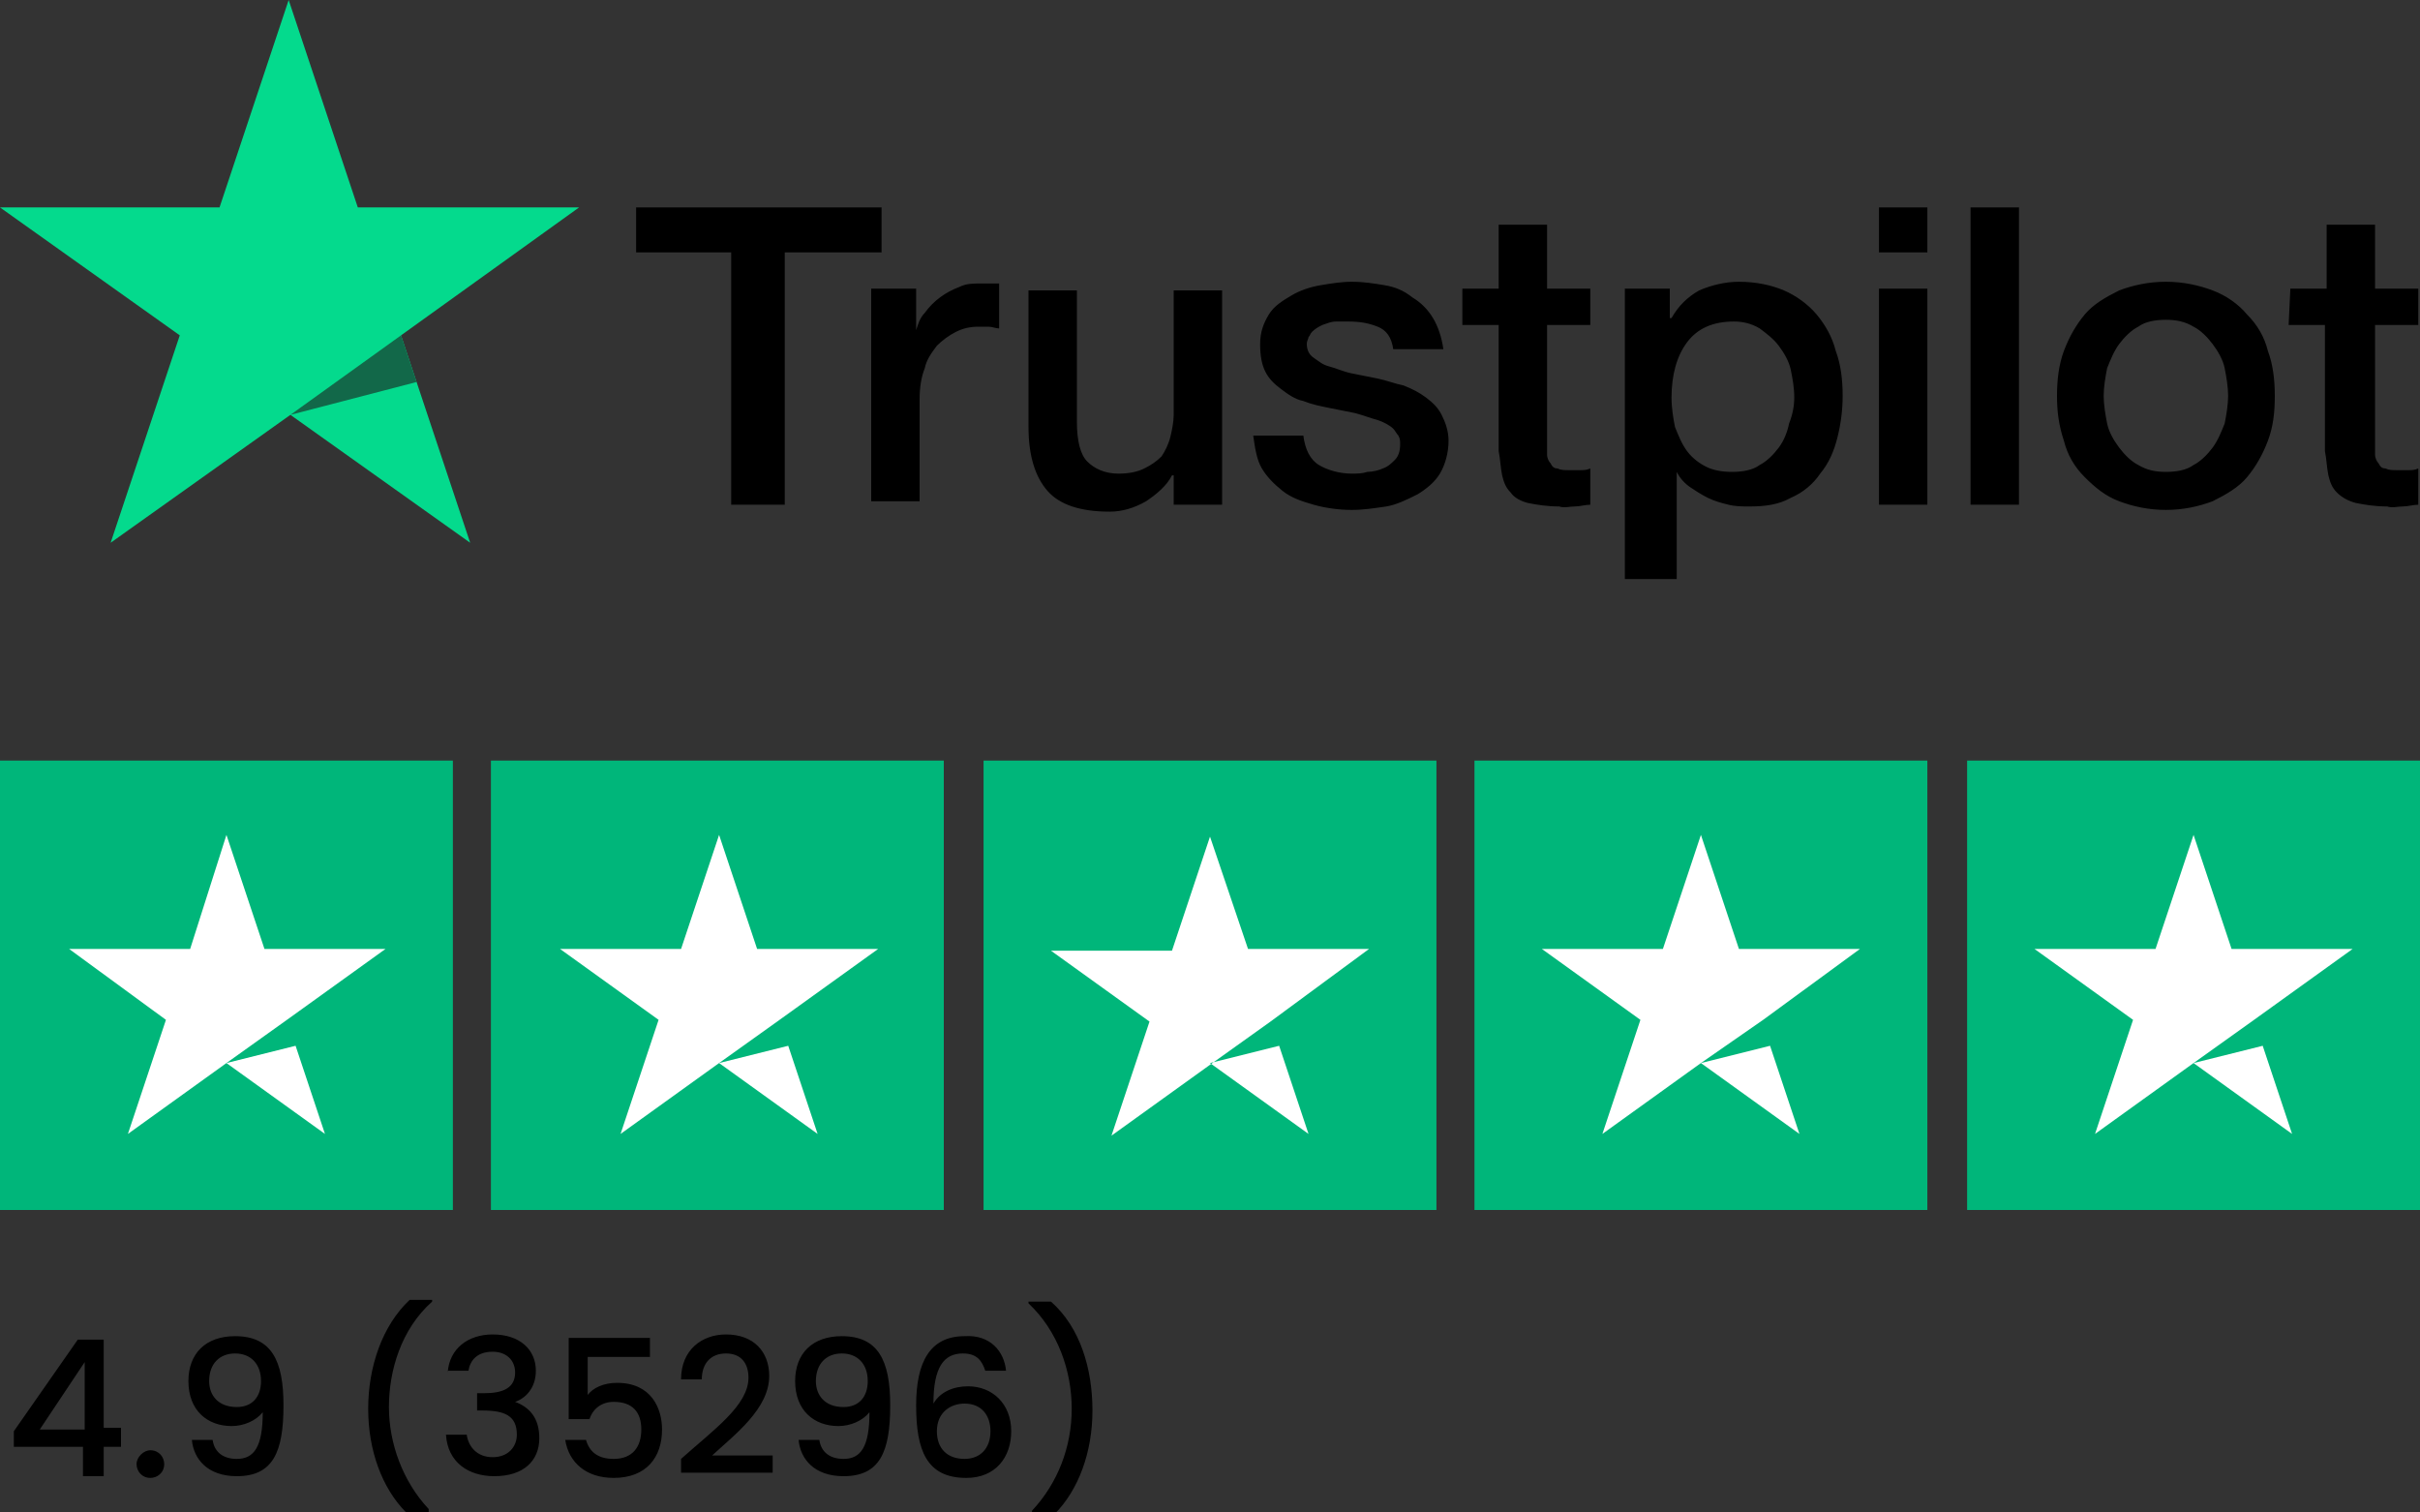
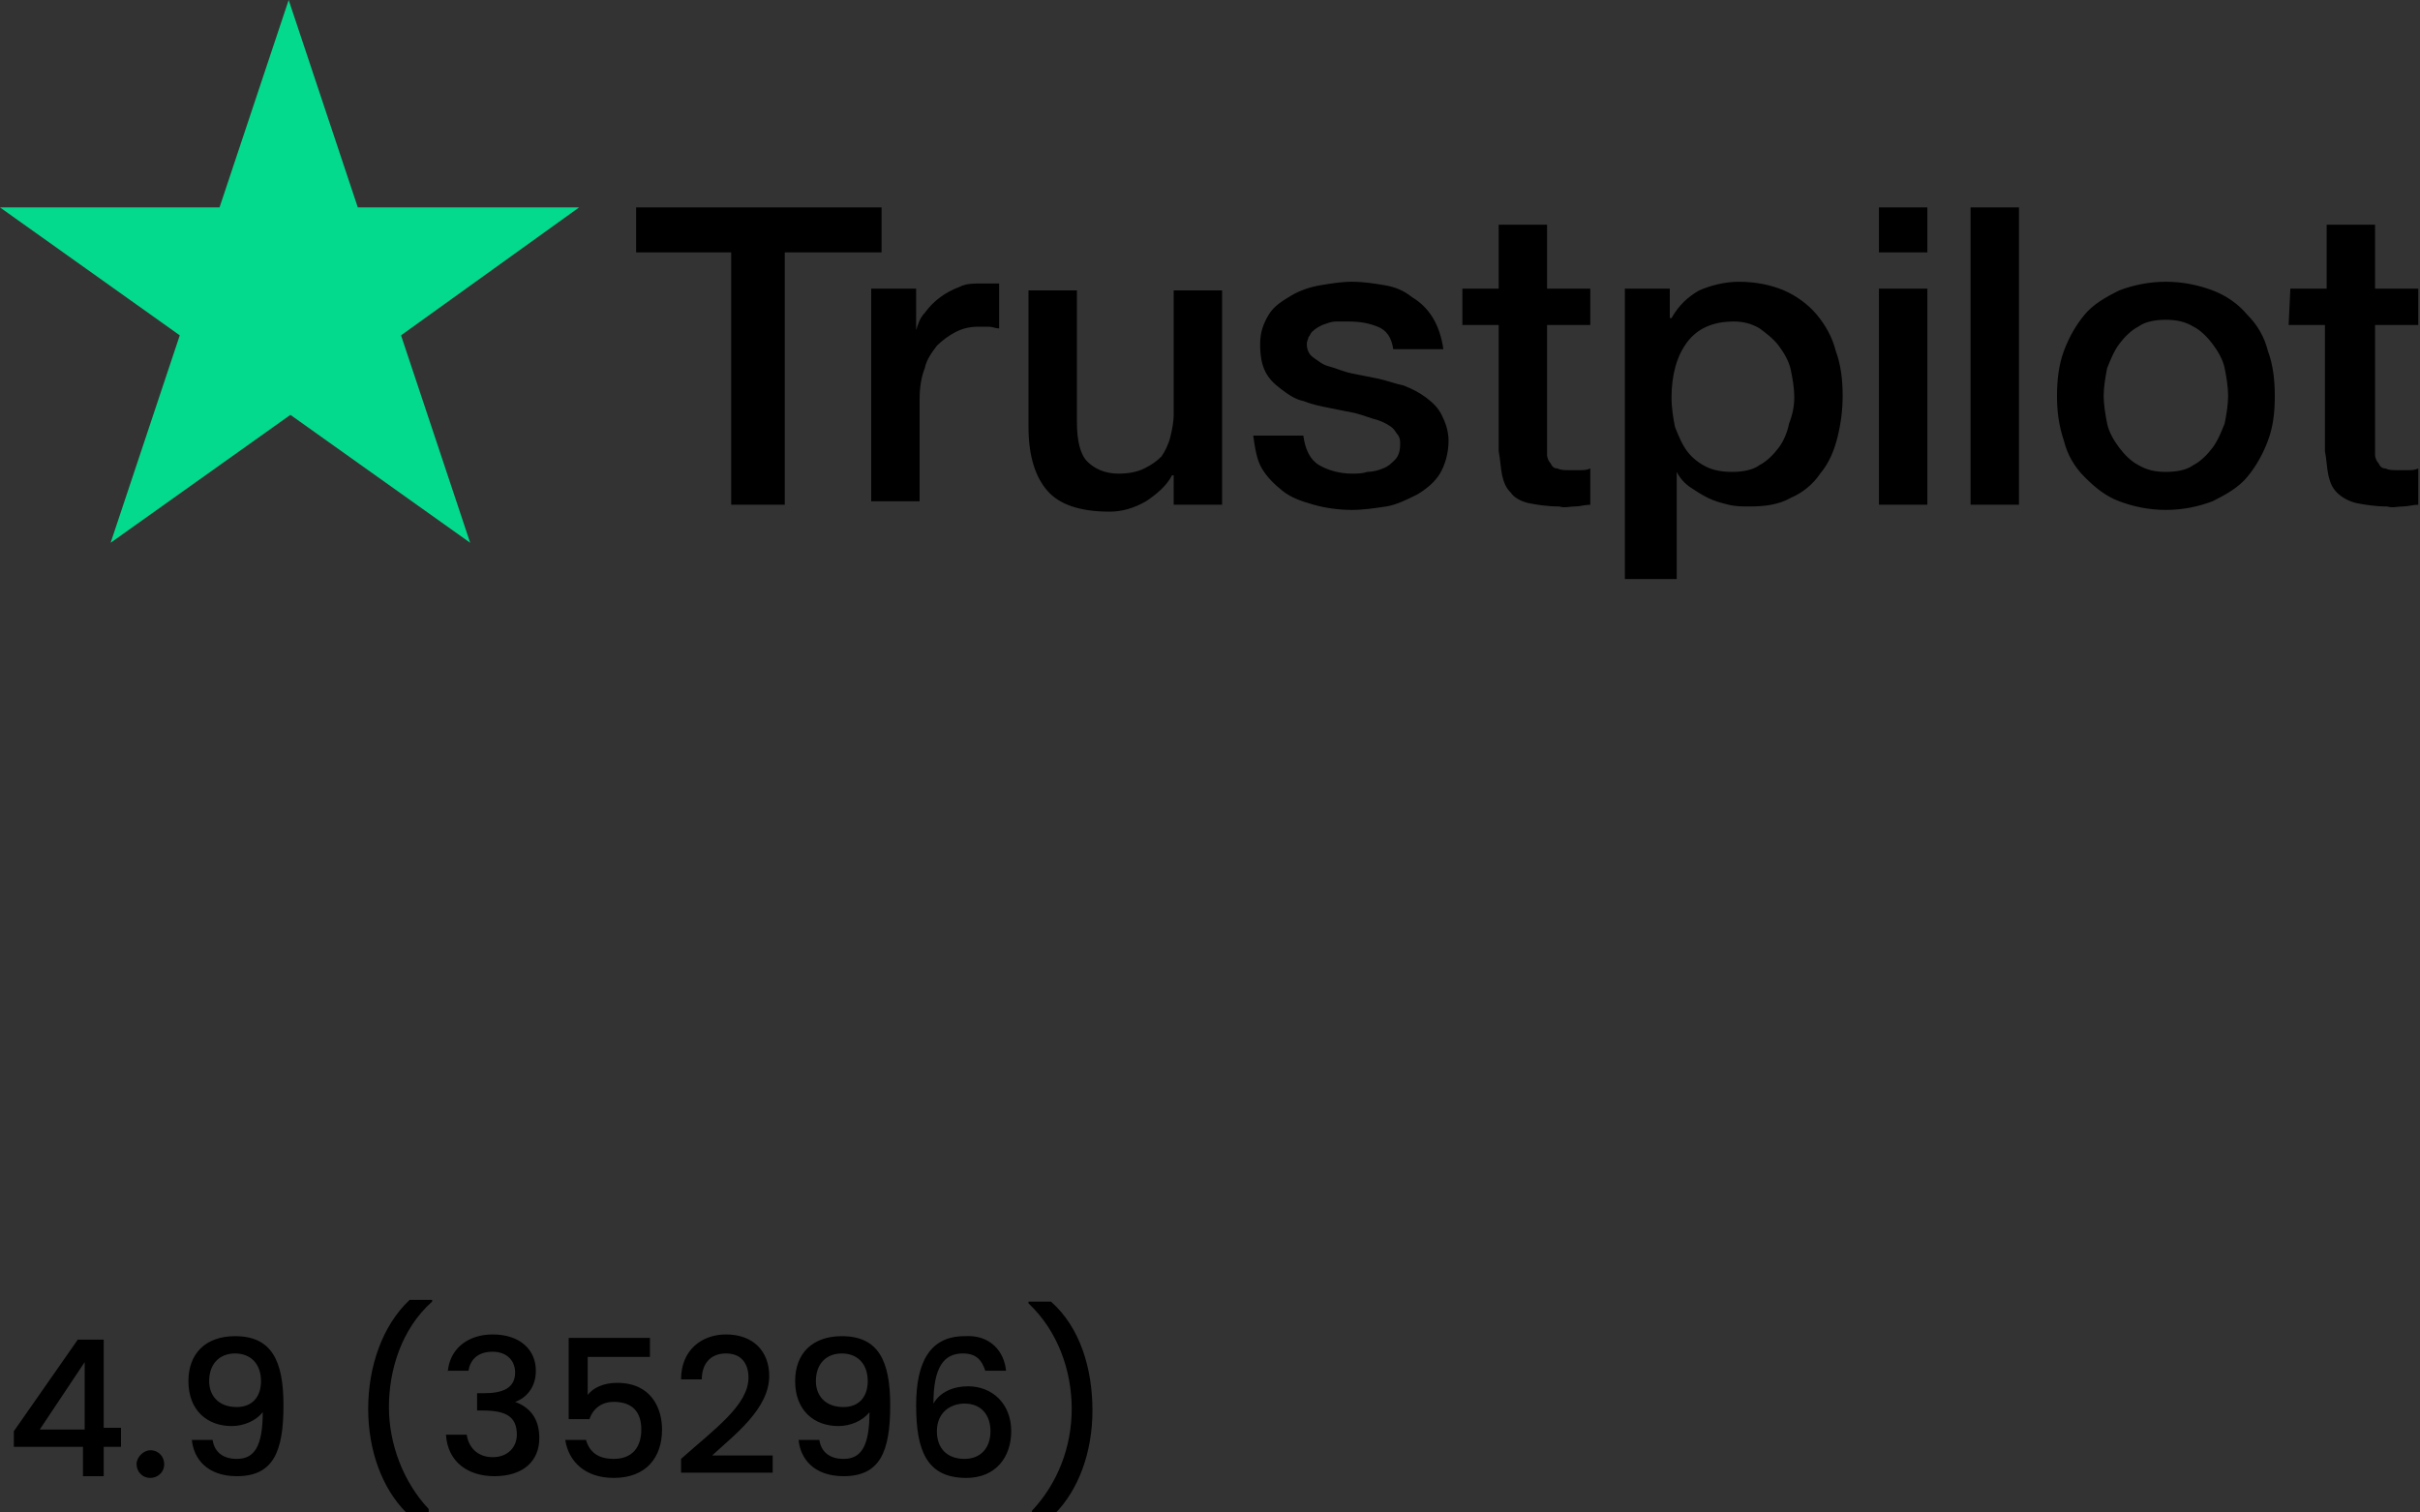
<svg xmlns="http://www.w3.org/2000/svg" xmlns:xlink="http://www.w3.org/1999/xlink" version="1.1" id="Layer_1" x="0px" y="0px" viewBox="0 0 140 87.5" style="enable-background:new 0 0 140 87.5;" xml:space="preserve">
  <rect x="0" y="0" width="140" height="87.5" fill="#333333" stroke="none" />
  <style type="text/css">
	.st0{clip-path:url(#SVGID_00000162354693413289792920000014707417903151498122_);}
	.st1{fill:#04DA8D;}
	.st2{fill:#126849;}
	.st3{clip-path:url(#SVGID_00000153705244480702825520000009976533319739467392_);}
	.st4{fill:#00B67A;}
	.st5{fill:#FFFFFF;}
</style>
  <g>
    <defs>
      <rect id="SVGID_1_" width="140" height="34" />
    </defs>
    <clipPath id="SVGID_00000092428912679753647760000006634596274163242127_">
      <use xlink:href="#SVGID_1_" style="overflow:visible;" />
    </clipPath>
    <g style="clip-path:url(#SVGID_00000092428912679753647760000006634596274163242127_);">
      <path d="M36.8,12H51v2.6h-5.6v14.6h-3.1V14.6h-5.5L36.8,12L36.8,12L36.8,12z M50.4,16.7H53v2.4h0c0.1-0.3,0.2-0.7,0.5-1    c0.5-0.7,1.2-1.2,2-1.5c0.4-0.2,0.8-0.2,1.2-0.2c0.3,0,0.6,0,0.7,0c0.1,0,0.2,0,0.4,0v2.6c-0.2,0-0.4-0.1-0.6-0.1    c-0.2,0-0.4,0-0.6,0c-0.5,0-0.9,0.1-1.3,0.3c-0.4,0.2-0.8,0.5-1.1,0.8c-0.3,0.4-0.6,0.8-0.7,1.3c-0.2,0.5-0.3,1.1-0.3,1.8v5.9    h-2.8L50.4,16.7L50.4,16.7z M70.6,29.2h-2.7v-1.7h-0.1c-0.3,0.6-0.9,1.1-1.5,1.5c-0.7,0.4-1.4,0.6-2.1,0.6c-1.7,0-2.9-0.4-3.6-1.2    c-0.7-0.8-1.1-2-1.1-3.7v-7.9h2.8v7.6c0,1.1,0.2,1.9,0.6,2.3c0.4,0.4,1,0.7,1.8,0.7c0.6,0,1.1-0.1,1.5-0.3c0.4-0.2,0.7-0.4,1-0.7    c0.2-0.3,0.4-0.7,0.5-1.1c0.1-0.4,0.2-0.9,0.2-1.3v-7.2h2.8V29.2z M75.4,25.2c0.1,0.8,0.4,1.4,0.9,1.7c0.5,0.3,1.2,0.5,1.9,0.5    c0.3,0,0.6,0,0.9-0.1c0.3,0,0.7-0.1,0.9-0.2c0.3-0.1,0.5-0.3,0.7-0.5c0.2-0.2,0.3-0.5,0.3-0.9c0-0.2,0-0.3-0.1-0.5    c-0.1-0.1-0.2-0.3-0.3-0.4c-0.2-0.2-0.6-0.4-0.9-0.5c-0.4-0.1-0.9-0.3-1.3-0.4c-0.5-0.1-1-0.2-1.5-0.3c-0.5-0.1-1-0.2-1.5-0.4    c-0.5-0.1-0.9-0.4-1.3-0.7c-0.4-0.3-0.7-0.6-0.9-1c-0.2-0.4-0.3-0.9-0.3-1.6c0-0.7,0.2-1.2,0.5-1.7c0.3-0.5,0.8-0.8,1.3-1.1    c0.5-0.3,1.1-0.5,1.7-0.6c0.6-0.1,1.2-0.2,1.8-0.2c0.7,0,1.3,0.1,1.9,0.2c0.6,0.1,1.1,0.3,1.6,0.7c0.5,0.3,0.9,0.7,1.2,1.2    c0.3,0.5,0.5,1.1,0.6,1.8h-2.9c-0.1-0.7-0.4-1.1-0.9-1.3c-0.5-0.2-1-0.3-1.7-0.3c-0.2,0-0.4,0-0.7,0c-0.3,0-0.5,0.1-0.8,0.2    c-0.2,0.1-0.4,0.2-0.6,0.4c-0.1,0.1-0.1,0.2-0.2,0.3c0,0.1-0.1,0.2-0.1,0.4c0,0.3,0.1,0.6,0.4,0.8s0.5,0.4,0.9,0.5    c0.4,0.1,0.8,0.3,1.3,0.4c0.5,0.1,1,0.2,1.5,0.3c0.5,0.1,1,0.3,1.5,0.4c0.5,0.2,0.9,0.4,1.3,0.7c0.4,0.3,0.7,0.6,0.9,1    c0.2,0.4,0.4,0.9,0.4,1.5c0,0.7-0.2,1.4-0.5,1.9c-0.3,0.5-0.8,0.9-1.3,1.2c-0.6,0.3-1.2,0.6-1.8,0.7c-0.7,0.1-1.3,0.2-2,0.2    c-0.7,0-1.5-0.1-2.2-0.3c-0.7-0.2-1.3-0.4-1.8-0.8c-0.5-0.4-0.9-0.8-1.2-1.3c-0.3-0.5-0.4-1.2-0.5-1.9L75.4,25.2L75.4,25.2z     M84.6,16.7h2.1V13h2.8v3.7H92v2.1h-2.5v6.7c0,0.3,0,0.5,0,0.8c0,0.2,0.1,0.4,0.2,0.5c0.1,0.2,0.2,0.3,0.4,0.3    c0.2,0.1,0.4,0.1,0.7,0.1c0.2,0,0.4,0,0.6,0c0.2,0,0.4,0,0.6-0.1v2.1c-0.3,0-0.6,0.1-0.9,0.1c-0.3,0-0.6,0.1-0.9,0    c-0.7,0-1.3-0.1-1.8-0.2c-0.4-0.1-0.8-0.3-1-0.6c-0.3-0.3-0.4-0.6-0.5-1c-0.1-0.5-0.1-0.9-0.2-1.4v-7.3h-2.1L84.6,16.7L84.6,16.7    L84.6,16.7z M94,16.7h2.6v1.7h0.1c0.4-0.7,0.9-1.2,1.6-1.6c0.7-0.3,1.5-0.5,2.3-0.5c1,0,1.9,0.2,2.6,0.5c0.7,0.3,1.4,0.8,1.9,1.4    c0.5,0.6,0.9,1.3,1.1,2.1c0.3,0.8,0.4,1.7,0.4,2.6c0,0.8-0.1,1.6-0.3,2.4c-0.2,0.8-0.5,1.5-1,2.1c-0.4,0.6-1,1.1-1.7,1.4    c-0.7,0.4-1.5,0.5-2.4,0.5c-0.4,0-0.8,0-1.2-0.1c-0.4-0.1-0.8-0.2-1.2-0.4c-0.4-0.2-0.7-0.4-1-0.6c-0.3-0.2-0.6-0.5-0.8-0.9h0v6.2    H94V16.7L94,16.7z M103.8,23c0-0.6-0.1-1.1-0.2-1.6c-0.1-0.5-0.4-1-0.7-1.4c-0.3-0.4-0.7-0.7-1.1-1c-0.5-0.3-1-0.4-1.5-0.4    c-1.2,0-2.1,0.4-2.7,1.2c-0.6,0.8-0.9,1.9-0.9,3.2c0,0.6,0.1,1.2,0.2,1.7c0.2,0.5,0.4,1,0.7,1.4c0.3,0.4,0.7,0.7,1.1,0.9    c0.4,0.2,0.9,0.3,1.5,0.3c0.6,0,1.2-0.1,1.6-0.4c0.4-0.2,0.8-0.6,1.1-1c0.3-0.4,0.5-0.9,0.6-1.4C103.7,24,103.8,23.5,103.8,23z     M108.7,12h2.8v2.6h-2.8V12z M108.7,16.7h2.8v12.5h-2.8V16.7z M114,12h2.8v17.2H114V12z M125.3,29.5c-1,0-1.9-0.2-2.7-0.5    c-0.8-0.3-1.4-0.8-2-1.4c-0.6-0.6-1-1.3-1.2-2.1c-0.3-0.9-0.4-1.7-0.4-2.6c0-0.9,0.1-1.8,0.4-2.6c0.3-0.8,0.7-1.5,1.2-2.1    c0.5-0.6,1.2-1,2-1.4c0.8-0.3,1.7-0.5,2.7-0.5c1,0,1.9,0.2,2.7,0.5c0.8,0.3,1.5,0.8,2,1.4c0.6,0.6,1,1.3,1.2,2.1    c0.3,0.8,0.4,1.7,0.4,2.6c0,1-0.1,1.8-0.4,2.6c-0.3,0.8-0.7,1.5-1.2,2.1c-0.5,0.6-1.2,1-2,1.4C127.2,29.3,126.3,29.5,125.3,29.5z     M125.3,27.3c0.6,0,1.2-0.1,1.6-0.4c0.4-0.2,0.8-0.6,1.1-1c0.3-0.4,0.5-0.9,0.7-1.4c0.1-0.5,0.2-1.1,0.2-1.6    c0-0.5-0.1-1.1-0.2-1.6c-0.1-0.5-0.4-1-0.7-1.4c-0.3-0.4-0.7-0.8-1.1-1c-0.5-0.3-1-0.4-1.6-0.4c-0.6,0-1.2,0.1-1.6,0.4    c-0.4,0.2-0.8,0.6-1.1,1c-0.3,0.4-0.5,0.9-0.7,1.4c-0.1,0.5-0.2,1.1-0.2,1.6c0,0.5,0.1,1.1,0.2,1.6c0.1,0.5,0.4,1,0.7,1.4    c0.3,0.4,0.7,0.8,1.1,1C124.2,27.2,124.7,27.3,125.3,27.3z M132.5,16.7h2.1V13h2.8v3.7h2.5v2.1h-2.5v6.7c0,0.3,0,0.5,0,0.8    c0,0.2,0.1,0.4,0.2,0.5c0.1,0.2,0.2,0.3,0.4,0.3c0.2,0.1,0.4,0.1,0.7,0.1c0.2,0,0.4,0,0.6,0c0.2,0,0.4,0,0.6-0.1v2.1    c-0.3,0-0.6,0.1-0.9,0.1c-0.3,0-0.6,0.1-0.9,0c-0.7,0-1.3-0.1-1.8-0.2c-0.4-0.1-0.8-0.3-1.1-0.6c-0.3-0.3-0.4-0.6-0.5-1    c-0.1-0.5-0.1-0.9-0.2-1.4v-7.3h-2.1L132.5,16.7L132.5,16.7L132.5,16.7z" />
      <path class="st1" d="M33.5,12H20.7l-4-12l-4,12L0,12l10.4,7.4l-4,12l10.4-7.4l10.4,7.4l-4-12L33.5,12z" />
-       <path class="st2" d="M24.1,22.1l-0.9-2.7l-6.4,4.6L24.1,22.1z" />
    </g>
  </g>
  <g>
    <defs>
-       <rect id="SVGID_00000076577628959285450050000014757869062154693566_" y="44" width="140" height="26" />
-     </defs>
+       </defs>
    <clipPath id="SVGID_00000100356464624508499590000014911154121210217133_">
      <use xlink:href="#SVGID_00000076577628959285450050000014757869062154693566_" style="overflow:visible;" />
    </clipPath>
    <g style="clip-path:url(#SVGID_00000100356464624508499590000014911154121210217133_);">
      <path class="st4" d="M26.2,44H0v26h26.2V44z" />
      <path class="st4" d="M54.7,44H28.4v26h26.2V44z" />
      <path class="st4" d="M83.1,44H56.9v26h26.2V44z" />
      <path class="st4" d="M111.6,44H85.3v26h26.2V44z" />
      <path class="st4" d="M140,44h-26.2v26H140V44z" />
-       <path class="st5" d="M13.1,61.5l4-1l1.7,5.1L13.1,61.5z M22.3,54.9h-7l-2.2-6.6L11,54.9h-7L9.6,59l-2.2,6.6l5.7-4.1l3.5-2.5    L22.3,54.9z" />
-       <path class="st5" d="M41.6,61.5l4-1l1.7,5.1L41.6,61.5z M50.8,54.9h-7l-2.2-6.6l-2.2,6.6h-7l5.7,4.1l-2.2,6.6l5.7-4.1l3.5-2.5    L50.8,54.9z" />
      <path class="st5" d="M70,61.5l4-1l1.7,5.1L70,61.5z M79.2,54.9h-7L70,48.4l-2.2,6.6h-7l5.7,4.1l-2.2,6.6l5.7-4.1l3.5-2.5    L79.2,54.9z" />
-       <path class="st5" d="M98.4,61.5l4-1l1.7,5.1L98.4,61.5z M107.6,54.9h-7l-2.2-6.6l-2.2,6.6h-7l5.7,4.1l-2.2,6.6l5.7-4.1L102,59    L107.6,54.9z" />
      <path class="st5" d="M126.9,61.5l4-1l1.7,5.1L126.9,61.5z M136.1,54.9h-7l-2.2-6.6l-2.2,6.6h-7l5.7,4.1l-2.2,6.6l5.7-4.1l3.5-2.5    L136.1,54.9z" />
    </g>
  </g>
  <path d="M4.8,85.4v-1.7h-4v-0.9l3.7-5.3H6v5.1h1v1.1H6v1.7H4.8z M2.3,82.7h2.6v-3.9L2.3,82.7z M9.5,84.7c0,0.5-0.4,0.8-0.8,0.8  c-0.5,0-0.8-0.4-0.8-0.8s0.4-0.8,0.8-0.8C9.2,83.9,9.5,84.3,9.5,84.7z M11.1,83.3h1.2c0.1,0.7,0.6,1.1,1.4,1.1c1,0,1.5-0.7,1.5-2.7  c-0.4,0.5-1.1,0.8-1.8,0.8c-1.4,0-2.5-0.9-2.5-2.6c0-1.6,1-2.6,2.7-2.6c2.1,0,2.8,1.4,2.8,4c0,2.7-0.6,4.1-2.7,4.1  C12,85.4,11.2,84.4,11.1,83.3z M13.7,81.4c0.9,0,1.4-0.6,1.4-1.5c0-1-0.6-1.6-1.5-1.6c-0.9,0-1.5,0.6-1.5,1.6  C12.1,80.7,12.6,81.4,13.7,81.4z M24.8,87.5h-1.3c-1.4-1.4-2.2-3.6-2.2-6s0.8-4.8,2.4-6.3H25v0.1c-1.8,1.6-2.5,4-2.5,6.1  s0.8,4.3,2.3,5.9V87.5z M25.9,79.4c0.1-1.4,1.2-2.2,2.6-2.2c1.6,0,2.5,0.9,2.5,2.1c0,1-0.6,1.6-1.2,1.8v0c0.8,0.3,1.4,0.9,1.4,2.1  c0,1.3-0.9,2.2-2.6,2.2c-1.5,0-2.7-0.8-2.8-2.4H27c0.1,0.7,0.6,1.3,1.5,1.3c0.9,0,1.4-0.6,1.4-1.3c0-1.1-0.7-1.4-2-1.4h-0.3v-1H28  c1.1,0,1.8-0.3,1.8-1.2c0-0.7-0.5-1.2-1.3-1.2c-0.9,0-1.3,0.5-1.4,1.1H25.9z M32.8,77.4h4.8v1.1H34v2.2c0.3-0.4,0.9-0.7,1.7-0.7  c2,0,2.6,1.5,2.6,2.7c0,1.6-0.9,2.8-2.8,2.8c-1.6,0-2.6-0.9-2.8-2.2h1.2c0.2,0.7,0.7,1.1,1.6,1.1c1.1,0,1.6-0.7,1.6-1.7  c0-1-0.5-1.6-1.6-1.6c-0.7,0-1.2,0.4-1.4,1h-1.2V77.4z M39.4,85.3v-0.9c1.9-1.7,3.9-3.1,3.9-4.7c0-0.8-0.4-1.4-1.3-1.4  c-0.9,0-1.4,0.6-1.4,1.5h-1.2c0-1.7,1.2-2.6,2.6-2.6c1.6,0,2.5,1,2.5,2.4c0,1.9-2,3.4-3.3,4.6h3.5v1H39.4z M46.2,83.3h1.2  c0.1,0.7,0.6,1.1,1.4,1.1c1,0,1.5-0.7,1.5-2.7c-0.4,0.5-1.1,0.8-1.8,0.8c-1.4,0-2.5-0.9-2.5-2.6c0-1.6,1-2.6,2.7-2.6  c2.1,0,2.8,1.4,2.8,4c0,2.7-0.6,4.1-2.7,4.1C47.1,85.4,46.3,84.4,46.2,83.3z M48.8,81.4c0.9,0,1.4-0.6,1.4-1.5c0-1-0.6-1.6-1.5-1.6  c-0.9,0-1.5,0.6-1.5,1.6C47.2,80.7,47.7,81.4,48.8,81.4z M58.2,79.3h-1.2c-0.2-0.6-0.5-1-1.3-1c-1.1,0-1.7,0.8-1.7,2.9  c0.4-0.7,1.2-1,2-1c1.4,0,2.5,1,2.5,2.6c0,1.5-0.9,2.7-2.6,2.7c-2.3,0-2.9-1.6-2.9-4.2c0-2.5,0.8-4,2.8-4  C57.3,77.2,58.1,78.2,58.2,79.3z M55.8,81.2c-0.8,0-1.6,0.5-1.6,1.6c0,1,0.6,1.6,1.6,1.6c0.9,0,1.5-0.6,1.5-1.6  C57.3,81.9,56.8,81.2,55.8,81.2z M59.7,87.5v-0.1c1.5-1.6,2.3-3.7,2.3-5.9s-0.8-4.5-2.5-6.1v-0.1h1.3c1.7,1.5,2.4,3.9,2.4,6.3  s-0.8,4.6-2.2,6H59.7z" />
</svg>